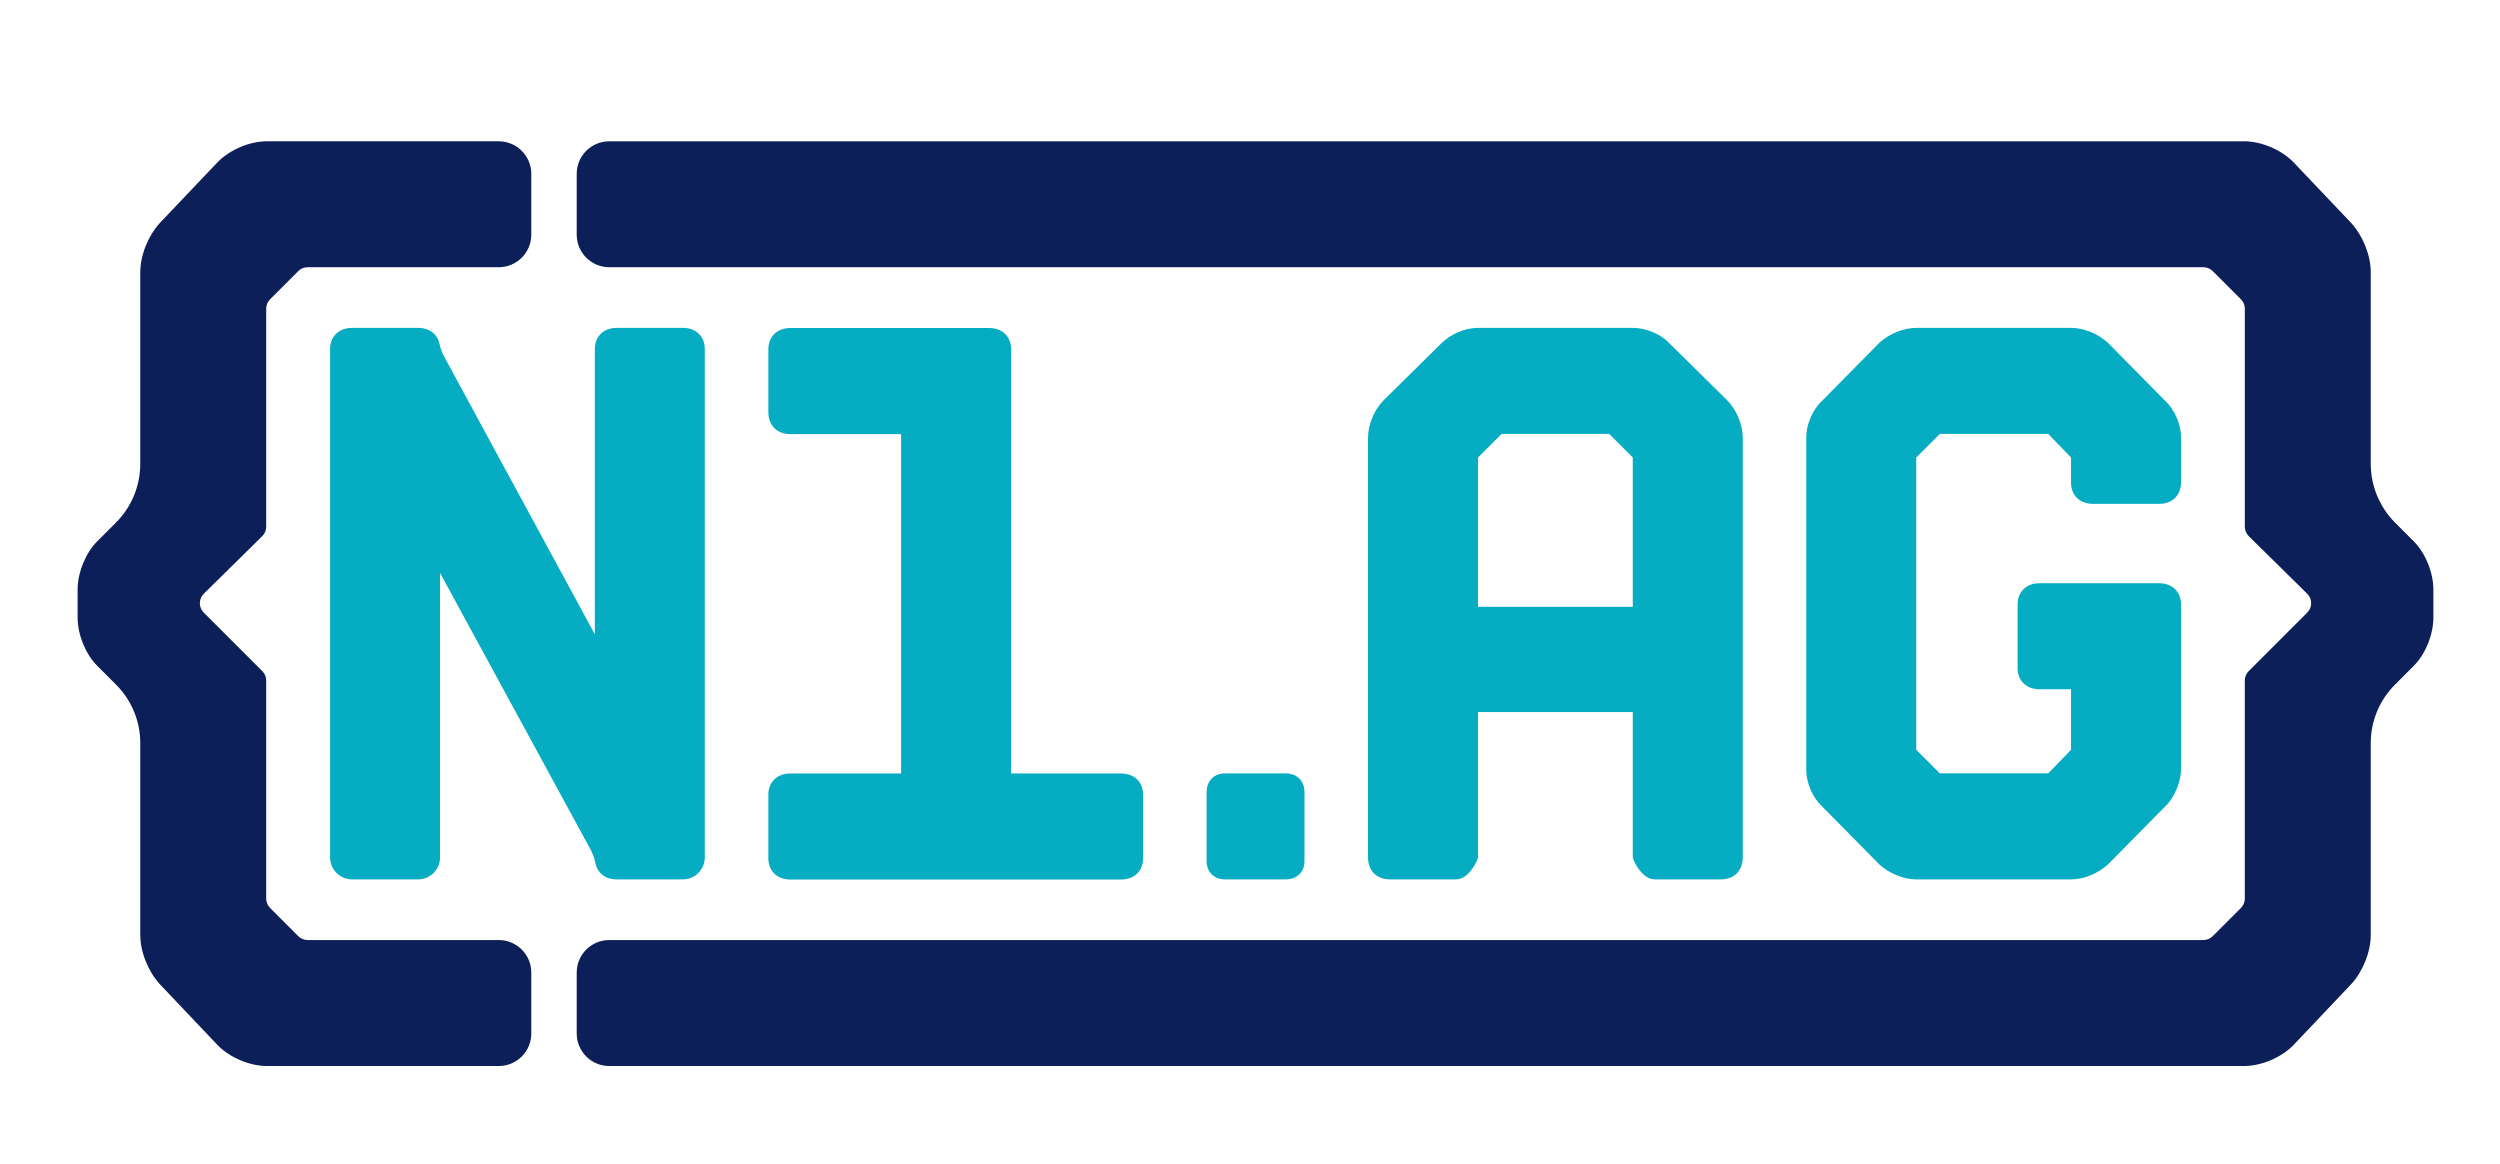
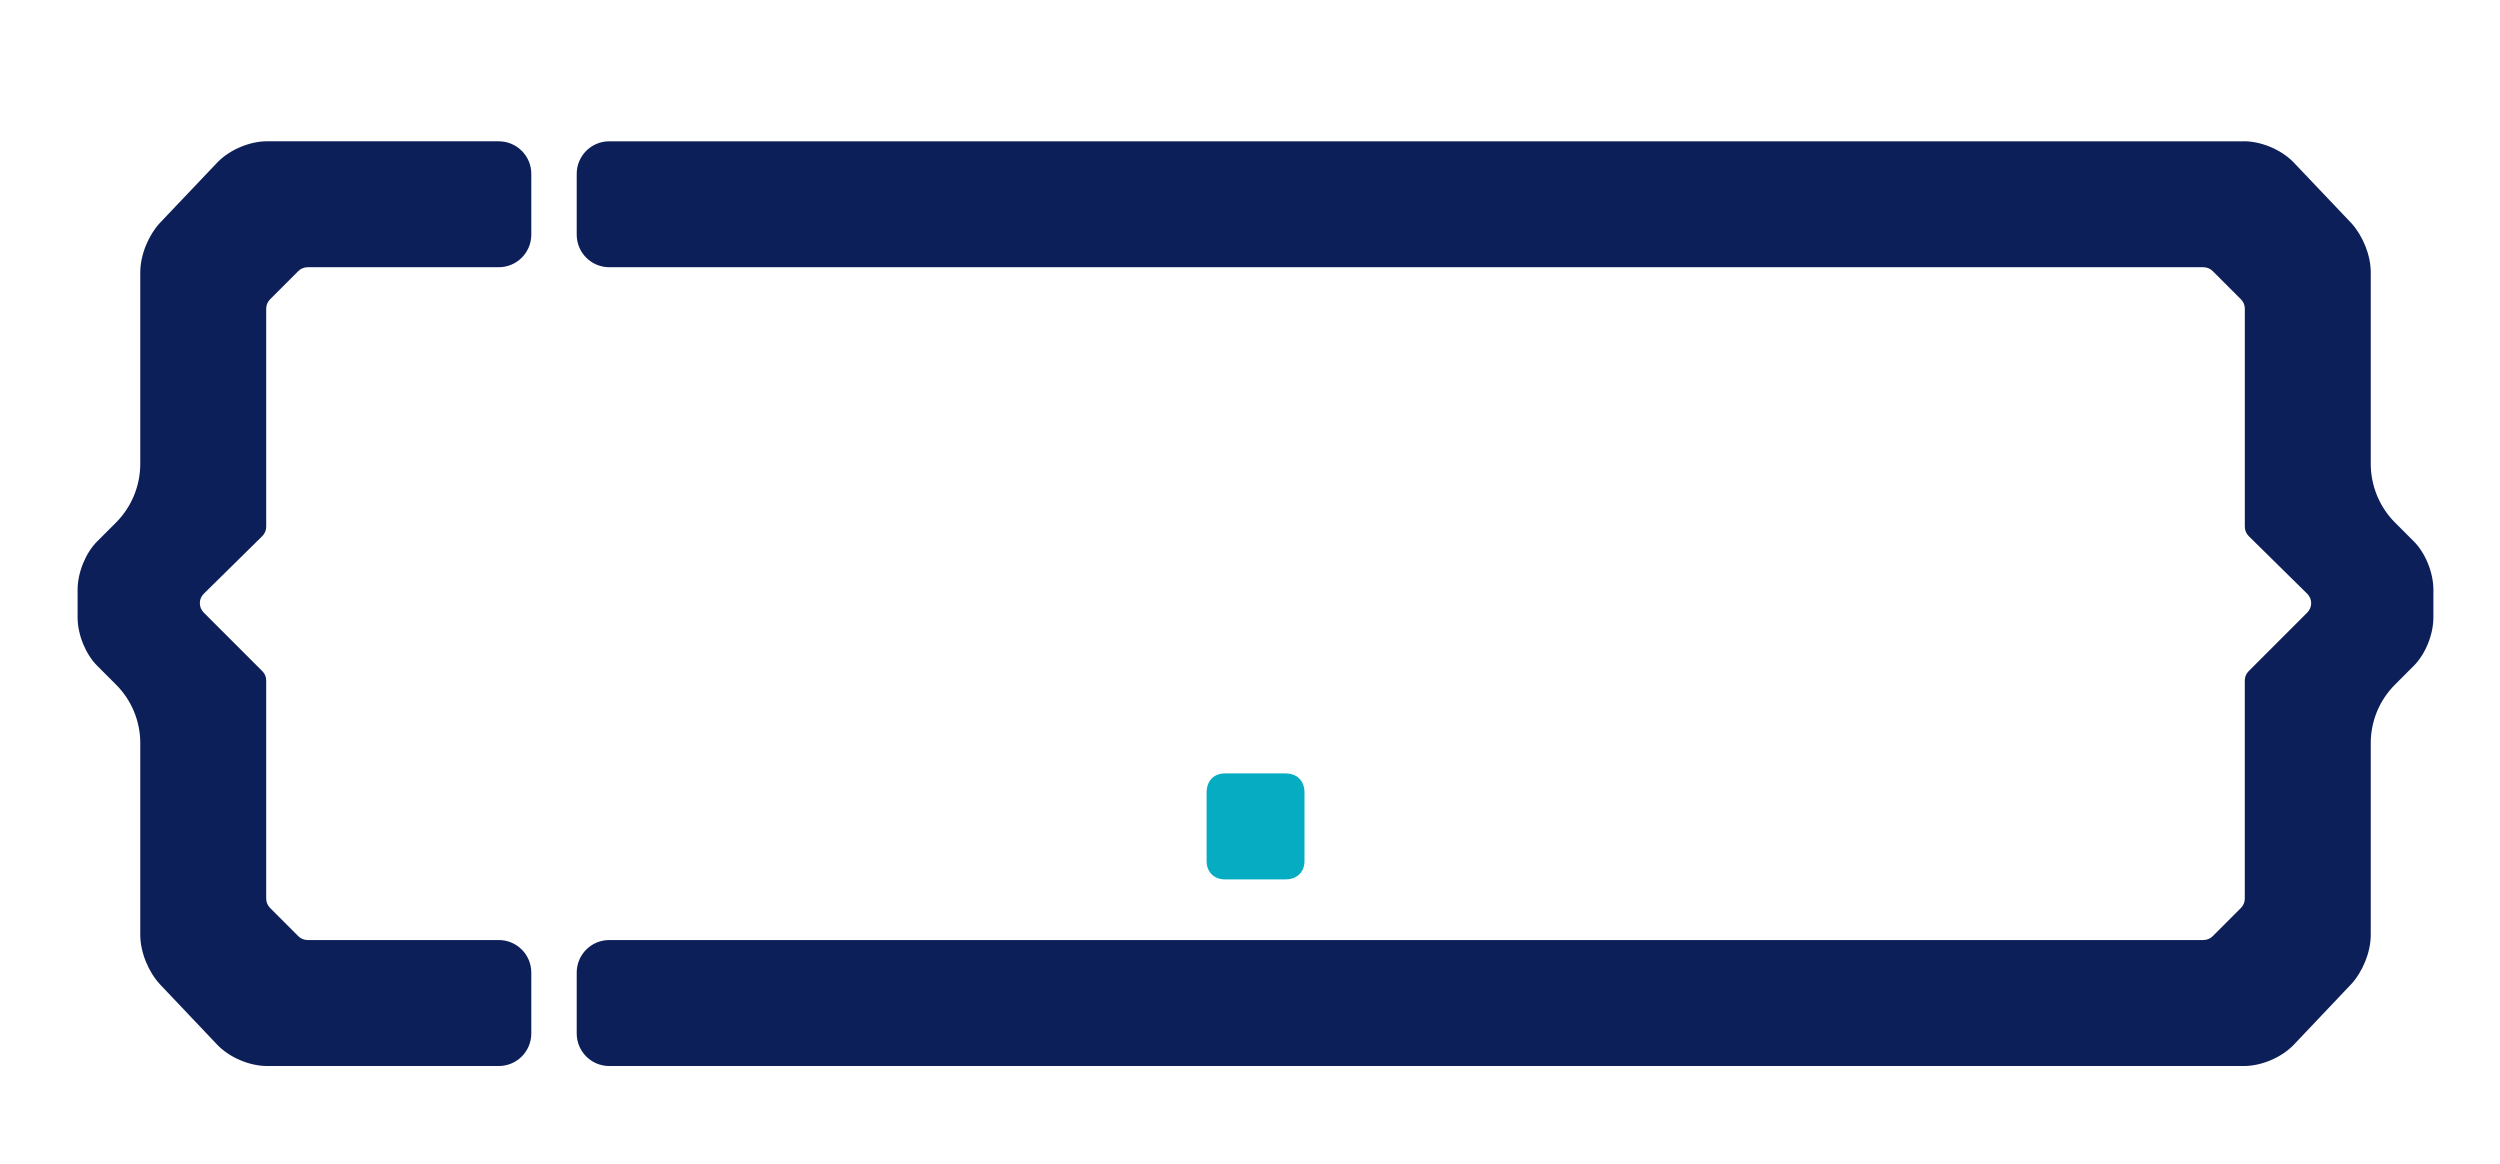
<svg xmlns="http://www.w3.org/2000/svg" width="73" height="34" viewBox="0 0 73 34" fill="none">
  <g clip-path="url(#clip0_20343_28690)">
-     <path d="M28.882 9.578C29.272 9.578 29.524 9.831 29.524 10.198V22.586H32.736C33.126 22.586 33.378 22.838 33.378 23.205V25.063C33.378 25.43 33.126 25.682 32.736 25.682H23.078C22.688 25.682 22.436 25.43 22.436 25.063V23.205C22.436 22.838 22.688 22.586 23.078 22.586H26.312V12.676H23.078C22.688 12.676 22.436 12.423 22.436 12.033V10.198C22.436 9.831 22.688 9.578 23.078 9.578H28.882H28.882Z" fill="#06ADC2" />
    <path d="M65.518 4.125C66.028 4.125 66.598 4.365 66.958 4.725L68.656 6.512C68.986 6.872 69.226 7.442 69.226 7.951V13.542C69.226 14.188 69.482 14.807 69.938 15.263L70.485 15.81C70.815 16.14 71.055 16.71 71.055 17.22V18.03C71.055 18.539 70.815 19.109 70.485 19.439L69.933 19.992C69.48 20.445 69.226 21.058 69.226 21.698V27.298C69.226 27.808 68.986 28.378 68.656 28.737L66.958 30.528C66.598 30.888 66.028 31.128 65.518 31.128H17.791C17.265 31.128 16.84 30.702 16.84 30.177V28.4C16.84 27.875 17.265 27.449 17.791 27.449H64.339C64.441 27.449 64.539 27.409 64.612 27.336L65.435 26.512C65.508 26.44 65.548 26.342 65.548 26.24V19.87C65.548 19.768 65.589 19.67 65.661 19.598L67.373 17.886C67.525 17.734 67.524 17.489 67.371 17.338L65.663 15.655C65.59 15.582 65.549 15.483 65.549 15.38V9.012C65.549 8.91 65.508 8.812 65.436 8.74L64.612 7.916C64.539 7.843 64.441 7.803 64.339 7.803H17.791C17.265 7.803 16.84 7.377 16.84 6.852V5.077C16.84 4.551 17.265 4.126 17.791 4.126H65.518L65.518 4.125Z" fill="#0C1F59" />
    <path d="M14.563 4.126C15.088 4.126 15.514 4.551 15.514 5.077V6.852C15.514 7.377 15.088 7.803 14.563 7.803H8.983C8.88 7.803 8.782 7.843 8.71 7.916L7.886 8.74C7.814 8.812 7.773 8.91 7.773 9.012V15.38C7.773 15.483 7.732 15.582 7.658 15.655L5.95 17.338C5.798 17.488 5.797 17.734 5.948 17.886L7.66 19.598C7.733 19.67 7.773 19.768 7.773 19.87V26.24C7.773 26.342 7.814 26.44 7.886 26.512L8.71 27.336C8.782 27.409 8.88 27.449 8.983 27.449H14.563C15.089 27.449 15.514 27.875 15.514 28.4V30.177C15.514 30.702 15.089 31.128 14.563 31.128H7.803C7.293 31.128 6.724 30.888 6.364 30.528L4.666 28.737C4.336 28.378 4.096 27.808 4.096 27.298V21.698C4.096 21.058 3.842 20.445 3.389 19.992L2.836 19.439C2.506 19.109 2.266 18.539 2.266 18.03V17.22C2.266 16.71 2.506 16.14 2.836 15.81L3.383 15.263C3.84 14.807 4.096 14.188 4.096 13.542V7.951C4.096 7.442 4.336 6.872 4.666 6.512L6.364 4.725C6.724 4.365 7.293 4.125 7.803 4.125H14.563L14.563 4.126Z" fill="#0C1F59" />
-     <path d="M9.638 10.193C9.638 9.827 9.891 9.574 10.281 9.574H12.208C12.546 9.574 12.781 9.765 12.837 10.054C12.863 10.188 12.916 10.315 12.982 10.436L17.369 18.521V10.193C17.369 9.827 17.621 9.574 18.012 9.574H19.938C20.329 9.574 20.58 9.827 20.58 10.193V25.036C20.58 25.391 20.293 25.678 19.939 25.678H18.011C17.674 25.678 17.44 25.49 17.383 25.187C17.356 25.047 17.302 24.913 17.234 24.788L12.85 16.731V25.036C12.85 25.391 12.562 25.678 12.208 25.678H10.28C9.926 25.678 9.638 25.391 9.638 25.036V10.193H9.638Z" fill="#06ADC2" />
    <path d="M35.233 23.136C35.233 22.8 35.45 22.584 35.765 22.584H37.539C37.874 22.584 38.091 22.8 38.091 23.136V25.146C38.091 25.461 37.874 25.678 37.539 25.678H35.765C35.45 25.678 35.233 25.461 35.233 25.146V23.136Z" fill="#06ADC2" />
-     <path d="M47.677 9.574C48.067 9.574 48.503 9.758 48.755 10.033L50.43 11.684C50.705 11.96 50.889 12.396 50.889 12.786V25.036C50.889 25.426 50.636 25.678 50.246 25.678H48.319C47.929 25.678 47.677 25.095 47.677 25.036V20.792H43.158V25.036C43.158 25.095 42.905 25.678 42.515 25.678H40.588C40.198 25.678 39.946 25.426 39.946 25.036V12.786C39.946 12.396 40.129 11.96 40.405 11.684L42.079 10.033C42.355 9.758 42.768 9.574 43.157 9.574H47.677H47.677ZM43.158 17.718H47.677V13.359L46.989 12.671H43.846L43.158 13.359V17.718Z" fill="#06ADC2" />
-     <path d="M58.914 17.649C58.914 17.282 59.166 17.03 59.556 17.03H63.043C63.434 17.03 63.686 17.282 63.686 17.649V22.489C63.686 22.797 63.502 23.292 63.227 23.544L61.552 25.242C61.277 25.494 60.864 25.678 60.474 25.678H55.955C55.565 25.678 55.152 25.494 54.877 25.242L53.202 23.544C52.927 23.292 52.743 22.856 52.743 22.489V12.763C52.743 12.396 52.927 11.96 53.202 11.707L54.877 10.01C55.152 9.758 55.565 9.574 55.955 9.574H60.474C60.864 9.574 61.277 9.758 61.552 10.01L63.227 11.707C63.502 11.96 63.686 12.396 63.686 12.763V14.093C63.686 14.46 63.434 14.713 63.043 14.713H61.116C60.726 14.713 60.474 14.46 60.474 14.093V13.359L59.809 12.671H56.643L55.955 13.359V21.893L56.643 22.581H59.809L60.474 21.893V20.127H59.556C59.166 20.127 58.914 19.874 58.914 19.507V17.649Z" fill="#06ADC2" />
  </g>
  <defs>
    <clipPath id="clip0_20343_28690">
      <rect width="72" height="34" fill="white" transform="translate(0.818)" />
    </clipPath>
  </defs>
</svg>